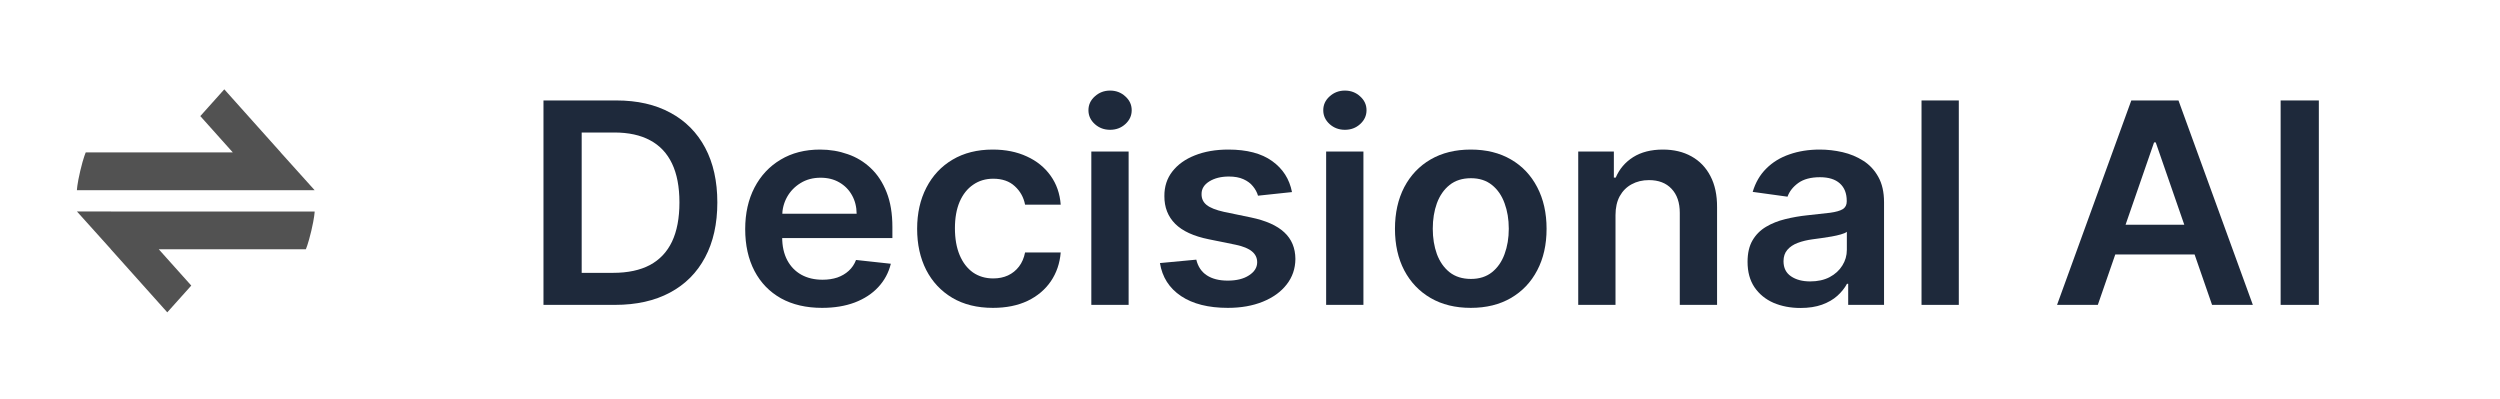
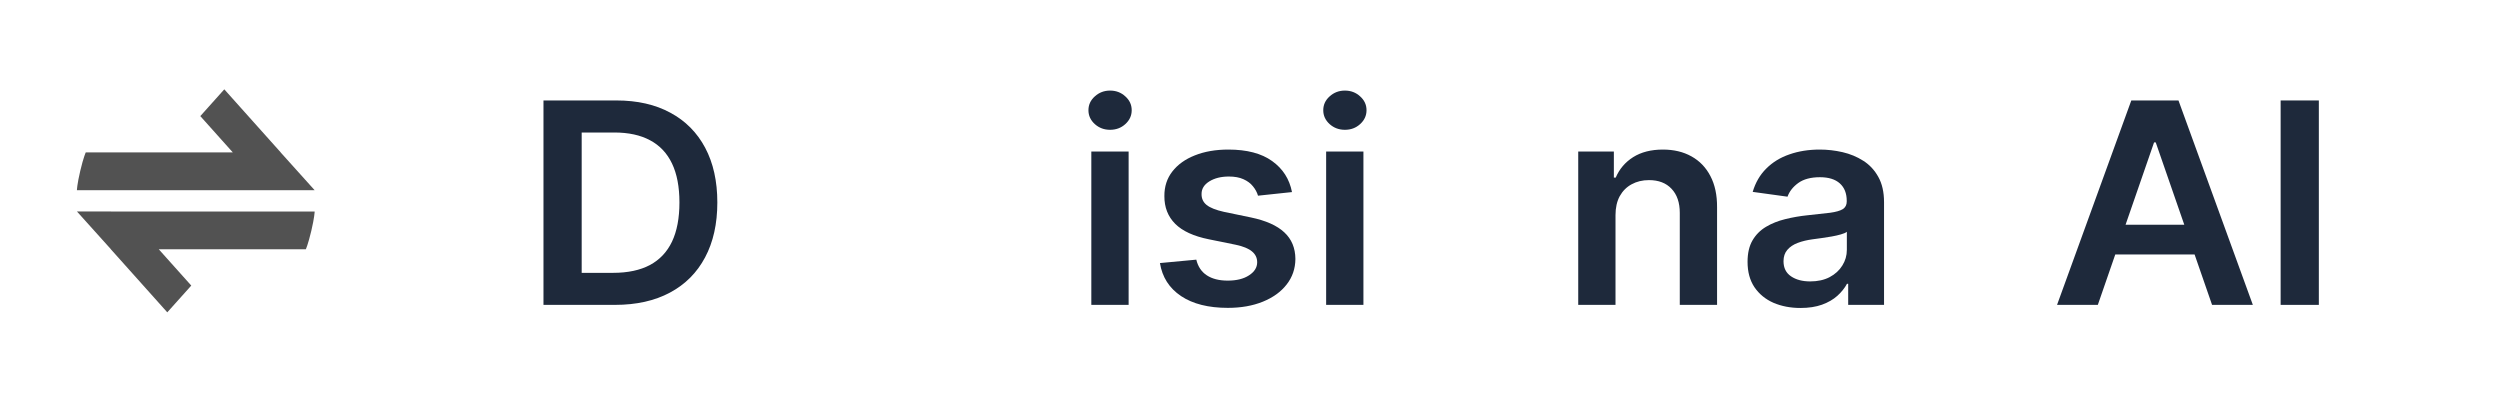
<svg xmlns="http://www.w3.org/2000/svg" width="138" height="22" viewBox="0 0 138 22" fill="none">
  <path fill-rule="evenodd" clip-rule="evenodd" d="M12.381 4.931L11.057 6.409L12.85 8.412H4.738L4.734 8.411V8.411C4.734 8.411 4.611 8.669 4.431 9.428C4.252 10.187 4.246 10.498 4.246 10.498H4.737H15.49V10.5H17.369L15.495 8.417V8.412H15.495L12.381 4.931Z" fill="#525252" />
  <path fill-rule="evenodd" clip-rule="evenodd" d="M9.234 17.241L10.558 15.764L8.765 13.761H16.877H16.881V13.762C16.881 13.762 17.004 13.503 17.184 12.744C17.363 11.985 17.369 11.675 17.369 11.675H16.878H6.125V11.672H4.246L6.12 13.755V13.761H6.12L9.234 17.241Z" fill="#525252" />
  <path d="M33.946 16.829H30V5.545H34.025C35.181 5.545 36.175 5.771 37.005 6.223C37.838 6.671 38.479 7.316 38.926 8.157C39.373 8.998 39.597 10.005 39.597 11.176C39.597 12.352 39.372 13.362 38.921 14.207C38.473 15.051 37.827 15.7 36.982 16.151C36.14 16.603 35.128 16.829 33.946 16.829ZM32.109 15.061H33.843C34.655 15.061 35.331 14.917 35.873 14.631C36.415 14.341 36.823 13.909 37.096 13.336C37.368 12.759 37.505 12.04 37.505 11.176C37.505 10.313 37.368 9.597 37.096 9.028C36.823 8.455 36.419 8.027 35.885 7.744C35.354 7.457 34.694 7.314 33.906 7.314H32.109V15.061Z" fill="#1E293B" />
-   <path d="M45.377 16.994C44.501 16.994 43.745 16.818 43.108 16.466C42.475 16.109 41.988 15.606 41.647 14.956C41.306 14.302 41.135 13.533 41.135 12.647C41.135 11.777 41.306 11.013 41.647 10.355C41.992 9.694 42.473 9.18 43.091 8.813C43.709 8.442 44.435 8.256 45.269 8.256C45.807 8.256 46.315 8.341 46.792 8.51C47.274 8.675 47.698 8.932 48.066 9.281C48.437 9.63 48.729 10.074 48.941 10.614C49.154 11.151 49.26 11.79 49.26 12.532V13.143H42.102V11.799H47.287C47.283 11.417 47.198 11.077 47.031 10.78C46.864 10.478 46.631 10.242 46.332 10.069C46.036 9.896 45.691 9.81 45.297 9.81C44.876 9.81 44.507 9.909 44.188 10.107C43.87 10.302 43.622 10.559 43.443 10.879C43.269 11.195 43.18 11.542 43.176 11.92V13.094C43.176 13.586 43.269 14.008 43.455 14.361C43.641 14.71 43.9 14.978 44.234 15.165C44.567 15.349 44.958 15.441 45.405 15.441C45.704 15.441 45.975 15.4 46.218 15.32C46.461 15.235 46.671 15.112 46.849 14.95C47.027 14.789 47.162 14.589 47.253 14.35L49.174 14.559C49.053 15.051 48.822 15.481 48.481 15.848C48.144 16.212 47.711 16.495 47.184 16.697C46.658 16.895 46.055 16.994 45.377 16.994Z" fill="#1E293B" />
-   <path d="M54.81 16.994C53.938 16.994 53.19 16.809 52.564 16.438C51.943 16.067 51.463 15.555 51.126 14.901C50.792 14.243 50.626 13.487 50.626 12.631C50.626 11.771 50.796 11.013 51.137 10.355C51.478 9.694 51.96 9.18 52.581 8.813C53.207 8.442 53.946 8.256 54.799 8.256C55.508 8.256 56.135 8.383 56.681 8.636C57.23 8.886 57.668 9.241 57.994 9.7C58.32 10.155 58.506 10.688 58.551 11.297H56.584C56.505 10.89 56.315 10.55 56.016 10.278C55.72 10.003 55.324 9.865 54.827 9.865C54.407 9.865 54.037 9.975 53.719 10.196C53.4 10.412 53.152 10.725 52.974 11.132C52.799 11.54 52.712 12.028 52.712 12.598C52.712 13.175 52.799 13.67 52.974 14.085C53.148 14.497 53.393 14.815 53.707 15.039C54.026 15.259 54.399 15.369 54.827 15.369C55.13 15.369 55.401 15.314 55.64 15.204C55.883 15.09 56.086 14.927 56.249 14.713C56.412 14.501 56.523 14.242 56.584 13.937H58.551C58.502 14.535 58.32 15.066 58.005 15.529C57.691 15.988 57.263 16.348 56.721 16.609C56.178 16.866 55.542 16.994 54.81 16.994Z" fill="#1E293B" />
  <path d="M60.241 16.829V8.366H62.3V16.829H60.241ZM61.276 7.165C60.95 7.165 60.67 7.061 60.435 6.851C60.2 6.638 60.082 6.383 60.082 6.085C60.082 5.784 60.2 5.529 60.435 5.32C60.67 5.107 60.95 5 61.276 5C61.606 5 61.886 5.107 62.117 5.32C62.352 5.529 62.47 5.784 62.47 6.085C62.47 6.383 62.352 6.638 62.117 6.851C61.886 7.061 61.606 7.165 61.276 7.165Z" fill="#1E293B" />
  <path d="M71.318 10.603L69.442 10.802C69.389 10.618 69.296 10.445 69.163 10.284C69.034 10.122 68.86 9.992 68.64 9.893C68.42 9.793 68.151 9.744 67.833 9.744C67.405 9.744 67.044 9.834 66.753 10.014C66.465 10.194 66.323 10.427 66.326 10.713C66.323 10.96 66.415 11.16 66.605 11.314C66.798 11.468 67.117 11.595 67.56 11.694L69.05 12.003C69.876 12.175 70.49 12.449 70.892 12.824C71.297 13.198 71.502 13.689 71.506 14.295C71.502 14.827 71.341 15.297 71.022 15.705C70.708 16.109 70.27 16.425 69.709 16.653C69.148 16.881 68.504 16.994 67.776 16.994C66.707 16.994 65.847 16.778 65.195 16.344C64.543 15.907 64.154 15.299 64.029 14.521L66.036 14.333C66.127 14.715 66.321 15.004 66.616 15.198C66.912 15.393 67.297 15.49 67.77 15.49C68.259 15.49 68.652 15.393 68.947 15.198C69.247 15.004 69.396 14.763 69.396 14.477C69.396 14.234 69.3 14.034 69.106 13.876C68.917 13.718 68.621 13.597 68.219 13.512L66.73 13.209C65.892 13.04 65.272 12.756 64.871 12.355C64.469 11.951 64.27 11.441 64.274 10.824C64.27 10.302 64.416 9.85 64.712 9.468C65.011 9.083 65.426 8.785 65.957 8.576C66.491 8.363 67.107 8.256 67.805 8.256C68.828 8.256 69.633 8.467 70.221 8.89C70.812 9.312 71.178 9.883 71.318 10.603Z" fill="#1E293B" />
  <path d="M73.203 16.829V8.366H75.261V16.829H73.203ZM74.238 7.165C73.912 7.165 73.631 7.061 73.396 6.851C73.161 6.638 73.044 6.383 73.044 6.085C73.044 5.784 73.161 5.529 73.396 5.32C73.631 5.107 73.912 5 74.238 5C74.567 5 74.848 5.107 75.079 5.32C75.314 5.529 75.432 5.784 75.432 6.085C75.432 6.383 75.314 6.638 75.079 6.851C74.848 7.061 74.567 7.165 74.238 7.165Z" fill="#1E293B" />
-   <path d="M81.187 16.994C80.334 16.994 79.595 16.813 78.969 16.449C78.344 16.085 77.859 15.577 77.514 14.923C77.173 14.269 77.002 13.505 77.002 12.631C77.002 11.757 77.173 10.991 77.514 10.333C77.859 9.676 78.344 9.165 78.969 8.802C79.595 8.438 80.334 8.256 81.187 8.256C82.04 8.256 82.779 8.438 83.404 8.802C84.03 9.165 84.513 9.676 84.854 10.333C85.199 10.991 85.371 11.757 85.371 12.631C85.371 13.505 85.199 14.269 84.854 14.923C84.513 15.577 84.03 16.085 83.404 16.449C82.779 16.813 82.04 16.994 81.187 16.994ZM81.198 15.397C81.661 15.397 82.047 15.274 82.358 15.027C82.669 14.778 82.9 14.444 83.052 14.025C83.207 13.606 83.285 13.14 83.285 12.625C83.285 12.107 83.207 11.639 83.052 11.22C82.9 10.798 82.669 10.462 82.358 10.212C82.047 9.962 81.661 9.837 81.198 9.837C80.724 9.837 80.33 9.962 80.016 10.212C79.705 10.462 79.472 10.798 79.316 11.22C79.165 11.639 79.089 12.107 79.089 12.625C79.089 13.14 79.165 13.606 79.316 14.025C79.472 14.444 79.705 14.778 80.016 15.027C80.33 15.274 80.724 15.397 81.198 15.397Z" fill="#1E293B" />
  <path d="M89.176 11.87V16.829H87.118V8.366H89.085V9.804H89.188C89.389 9.331 89.709 8.954 90.149 8.675C90.592 8.396 91.14 8.256 91.792 8.256C92.394 8.256 92.919 8.381 93.367 8.631C93.818 8.881 94.166 9.242 94.413 9.716C94.663 10.19 94.786 10.765 94.782 11.441V16.829H92.724V11.749C92.724 11.184 92.573 10.741 92.269 10.421C91.97 10.102 91.555 9.942 91.024 9.942C90.664 9.942 90.344 10.019 90.063 10.174C89.787 10.324 89.569 10.543 89.409 10.829C89.254 11.116 89.176 11.463 89.176 11.87Z" fill="#1E293B" />
  <path d="M99.388 17C98.834 17 98.336 16.904 97.892 16.713C97.453 16.519 97.104 16.232 96.846 15.854C96.592 15.476 96.465 15.009 96.465 14.454C96.465 13.977 96.556 13.582 96.738 13.27C96.92 12.958 97.168 12.708 97.483 12.521C97.797 12.333 98.152 12.192 98.546 12.096C98.944 11.997 99.355 11.926 99.78 11.882C100.292 11.83 100.707 11.784 101.025 11.744C101.343 11.7 101.575 11.634 101.719 11.546C101.866 11.454 101.94 11.312 101.94 11.121V11.088C101.94 10.673 101.813 10.352 101.559 10.124C101.306 9.896 100.94 9.782 100.462 9.782C99.958 9.782 99.558 9.889 99.263 10.102C98.971 10.315 98.774 10.567 98.671 10.857L96.749 10.592C96.901 10.078 97.151 9.648 97.5 9.303C97.849 8.954 98.275 8.693 98.779 8.521C99.283 8.344 99.841 8.256 100.451 8.256C100.872 8.256 101.29 8.304 101.707 8.399C102.124 8.495 102.505 8.653 102.85 8.873C103.195 9.09 103.472 9.386 103.68 9.76C103.892 10.135 103.999 10.603 103.999 11.165V16.829H102.02V15.667H101.952C101.827 15.902 101.65 16.122 101.423 16.328C101.199 16.53 100.917 16.693 100.576 16.818C100.239 16.939 99.842 17 99.388 17ZM99.922 15.534C100.335 15.534 100.693 15.456 100.997 15.297C101.3 15.136 101.533 14.923 101.696 14.658C101.863 14.394 101.946 14.106 101.946 13.793V12.796C101.882 12.848 101.772 12.895 101.616 12.939C101.465 12.983 101.294 13.022 101.105 13.055C100.915 13.088 100.727 13.117 100.542 13.143C100.356 13.169 100.195 13.191 100.058 13.209C99.751 13.25 99.477 13.316 99.234 13.408C98.992 13.499 98.8 13.628 98.66 13.793C98.52 13.955 98.45 14.164 98.45 14.421C98.45 14.789 98.588 15.066 98.865 15.253C99.141 15.441 99.494 15.534 99.922 15.534Z" fill="#1E293B" />
-   <path d="M108.126 5.545V16.829H106.068V5.545H108.126Z" fill="#1E293B" />
  <path d="M115.8 16.829H113.549L117.648 5.545H120.252L124.357 16.829H122.106L118.996 7.859H118.905L115.8 16.829ZM115.874 12.405H122.015V14.047H115.874V12.405Z" fill="#1E293B" />
  <path d="M128 5.545V16.829H125.891V5.545H128Z" fill="#1E293B" />
</svg>